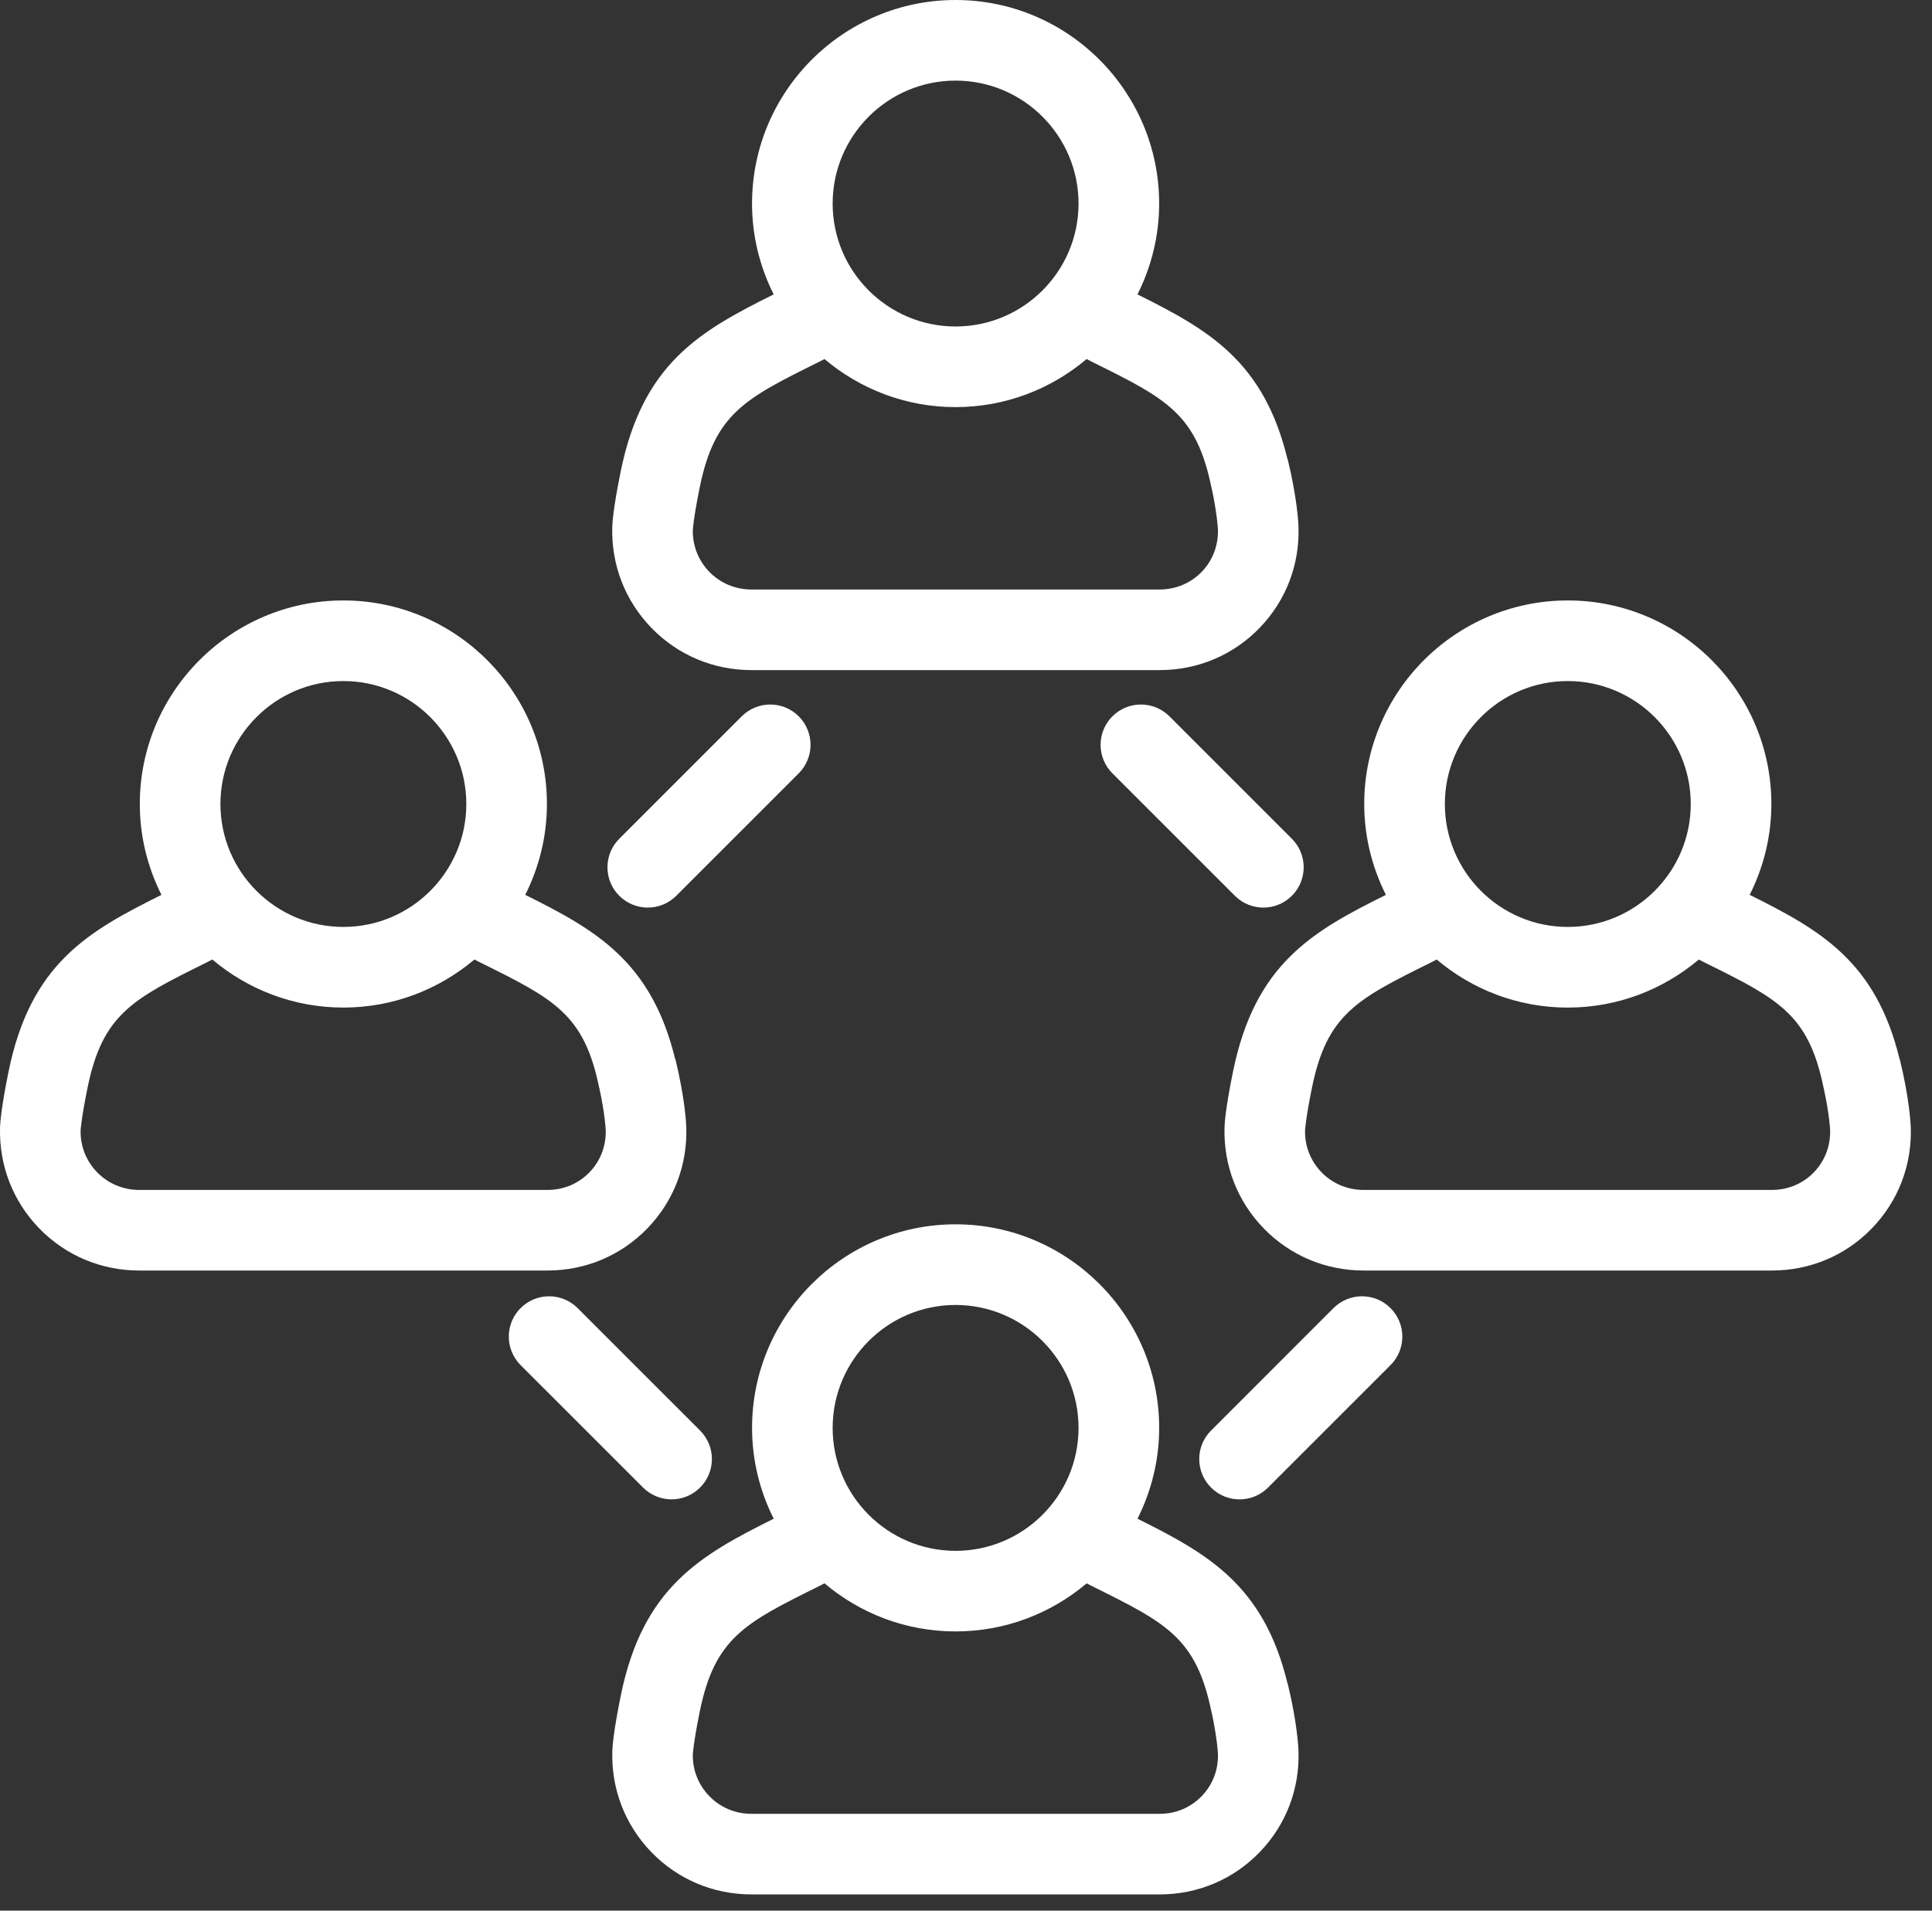
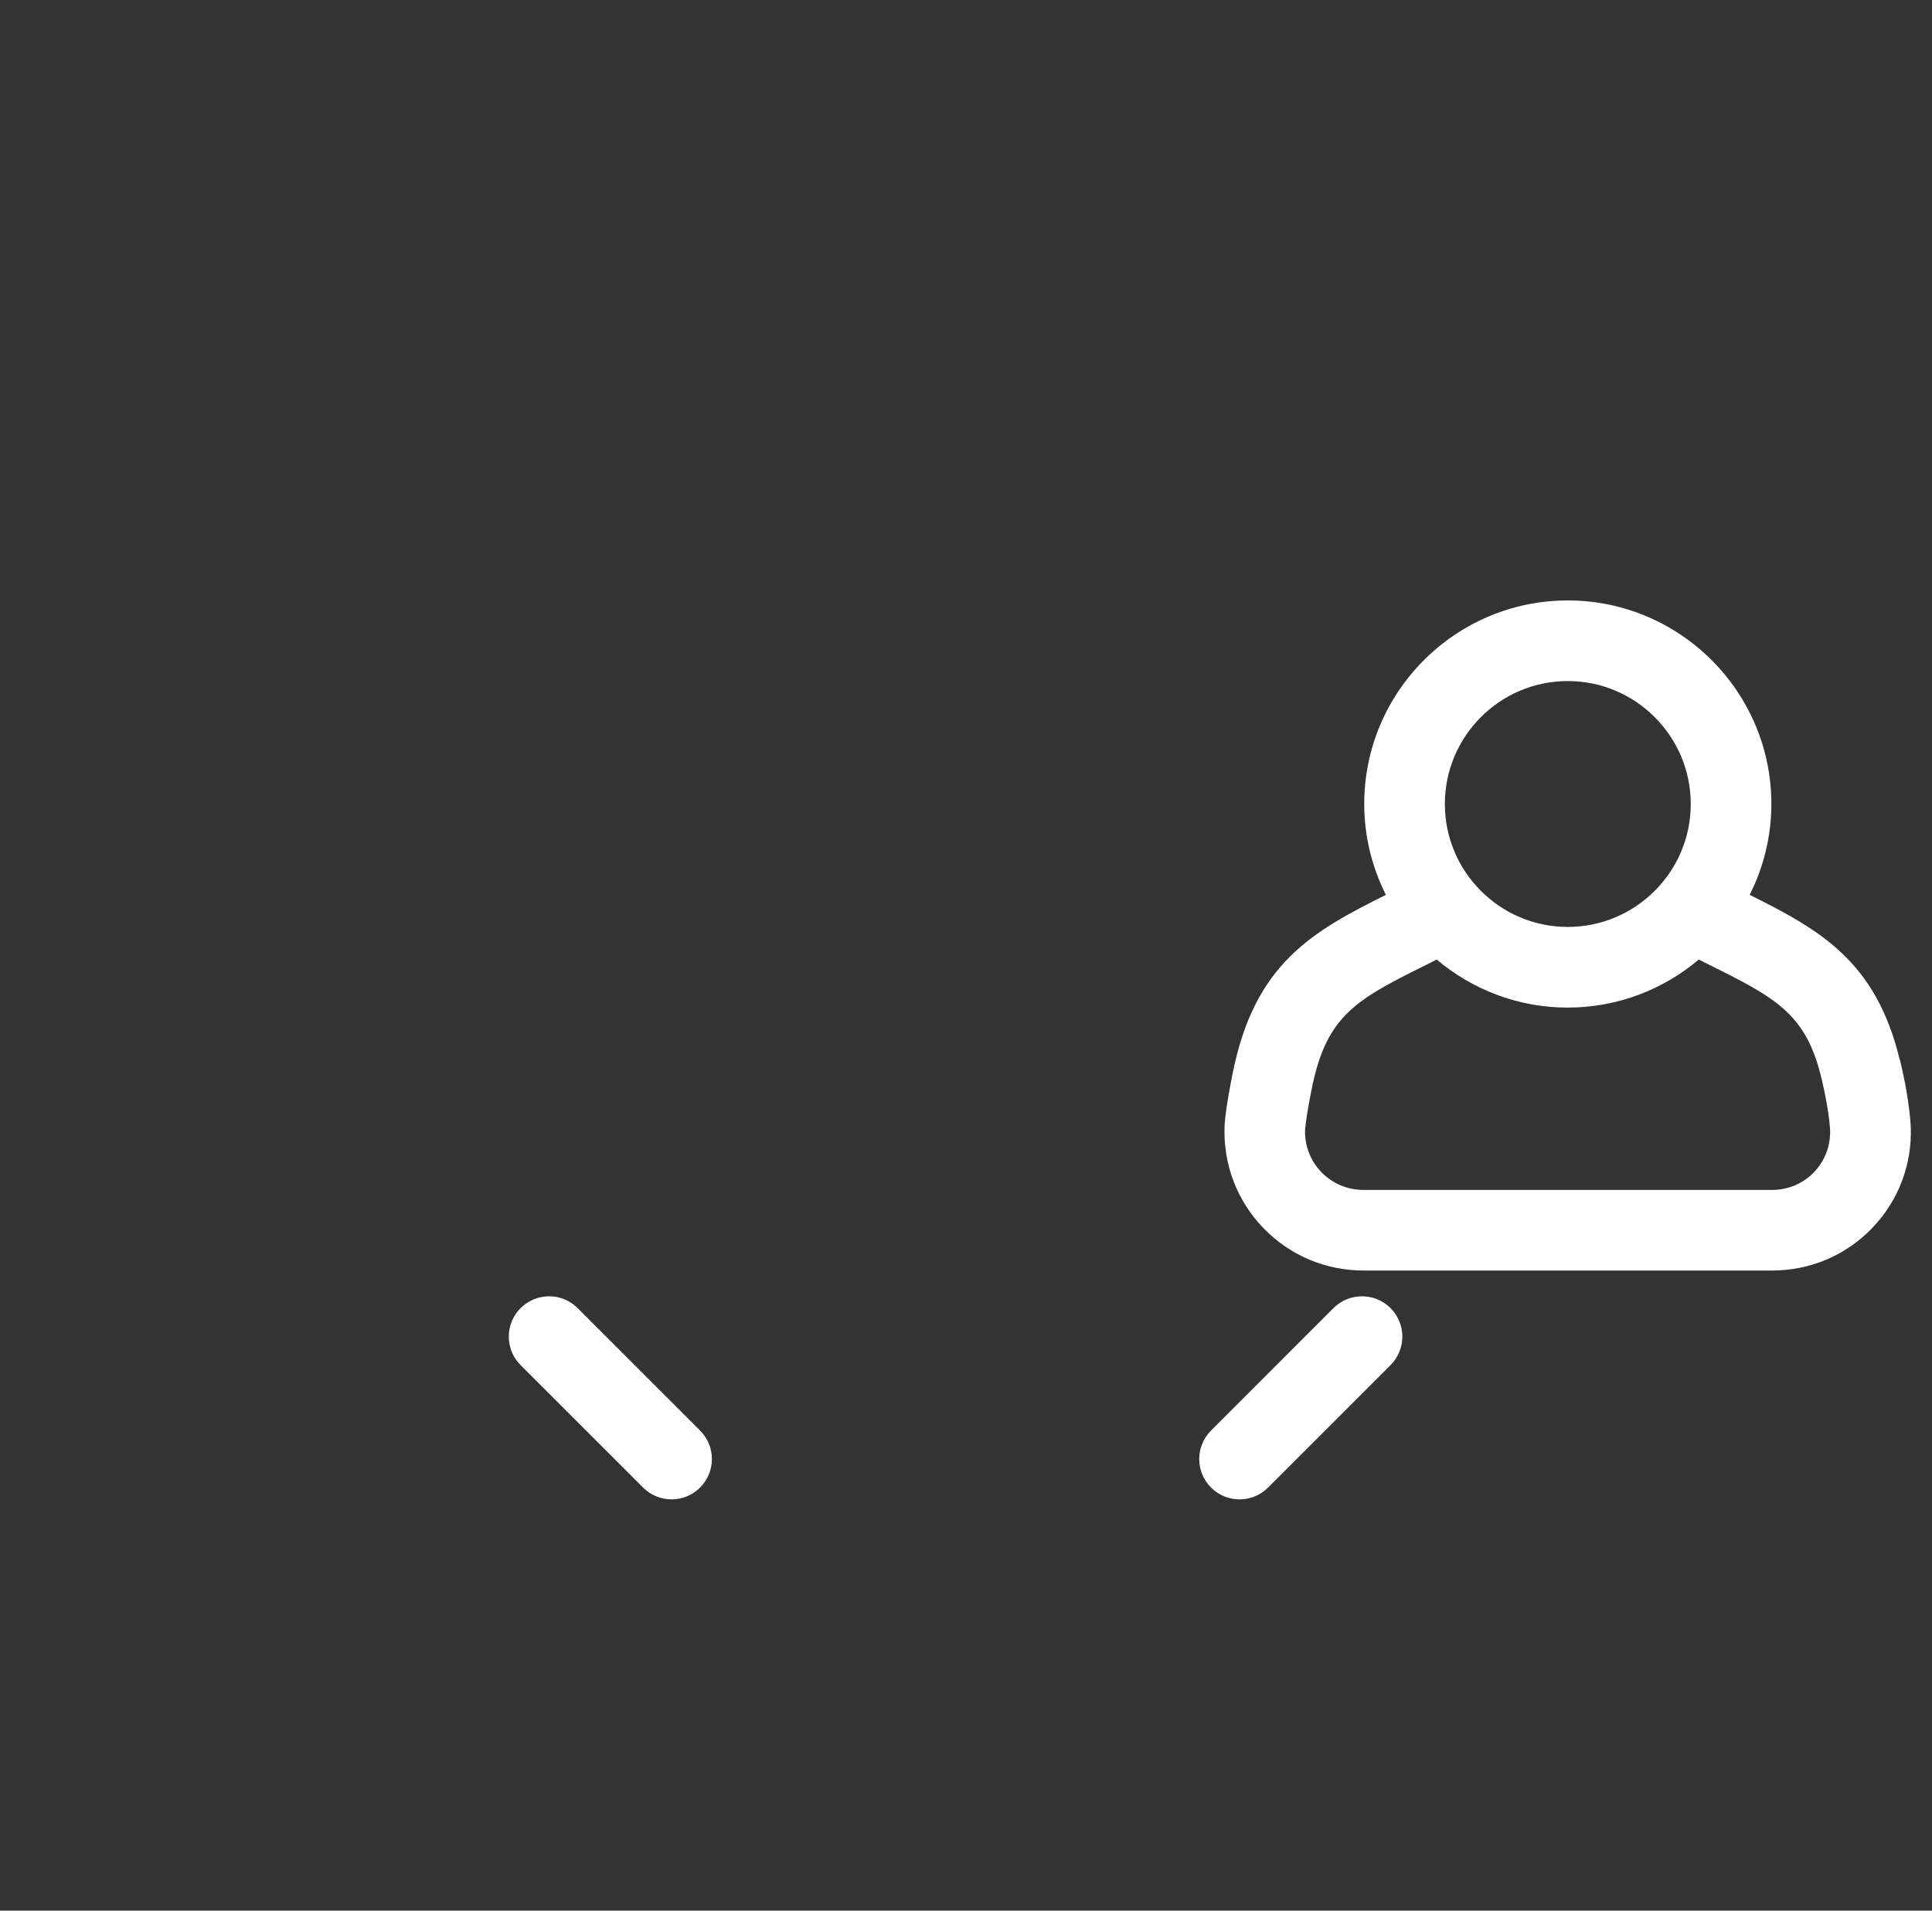
<svg xmlns="http://www.w3.org/2000/svg" width="100%" height="100%" viewBox="0 0 91 90" version="1.1" fill="#fff" xml:space="preserve" style="fill-rule:evenodd;clip-rule:evenodd;stroke-linejoin:round;stroke-miterlimit:2;">
  <rect x="0" y="0" width="91" height="90" fill="#333333" stroke="none" />
  <g transform="matrix(1,0,0,1,-5,-5.382)">
-     <path d="M35.511,48.134C35.997,48.134 36.483,47.948 36.854,47.577L42.621,41.81C43.363,41.068 43.363,39.867 42.621,39.124C41.88,38.383 40.679,38.383 39.936,39.124L34.168,44.892C33.427,45.635 33.427,46.836 34.168,47.577C34.539,47.948 35.025,48.134 35.511,48.134Z" style="fill-rule:nonzero;" />
    <path d="M36.633,76.009C37.118,76.009 37.605,75.823 37.975,75.453C38.717,74.711 38.717,73.51 37.975,72.767L32.207,67C31.465,66.258 30.264,66.258 29.521,67C28.78,67.741 28.78,68.943 29.521,69.686L35.29,75.454C35.661,75.823 36.146,76.009 36.633,76.009Z" style="fill-rule:nonzero;" />
    <path d="M67.809,67L62.042,72.768C61.3,73.509 61.3,74.71 62.042,75.454C62.412,75.824 62.898,76.01 63.384,76.01C63.87,76.01 64.356,75.824 64.727,75.454L70.496,69.686C71.237,68.944 71.237,67.742 70.496,67C69.753,66.258 68.552,66.258 67.809,67Z" style="fill-rule:nonzero;" />
-     <path d="M60.081,39.124C59.34,38.383 58.139,38.383 57.396,39.124C56.654,39.866 56.654,41.068 57.396,41.81L63.164,47.577C63.535,47.948 64.021,48.134 64.507,48.134C64.993,48.134 65.479,47.948 65.85,47.577C66.591,46.836 66.591,45.635 65.85,44.892L60.081,39.124Z" style="fill-rule:nonzero;" />
-     <path d="M40.397,36.947L59.62,36.947C61.418,36.947 63.091,36.24 64.332,34.956C65.572,33.673 66.223,31.977 66.161,30.18C66.156,30.052 66.105,28.869 65.65,27.005L65.642,27.007C64.521,22.374 61.894,20.903 58.577,19.25C59.224,17.96 59.598,16.51 59.598,14.971C59.598,9.684 55.297,5.382 50.009,5.382C44.723,5.382 40.422,9.684 40.422,14.971C40.422,16.51 40.794,17.959 41.442,19.249C37.983,20.972 35.271,22.484 34.235,27.595C33.888,29.301 33.844,30.011 33.839,30.187C33.784,31.983 34.44,33.677 35.683,34.959C36.926,36.24 38.6,36.947 40.397,36.947ZM50.009,9.179C53.202,9.179 55.801,11.777 55.801,14.971C55.801,18.163 53.202,20.761 50.009,20.761C46.816,20.761 44.219,18.163 44.219,14.971C44.219,11.776 46.815,9.179 50.009,9.179ZM37.956,28.35C38.662,24.867 40.085,24.161 43.521,22.456L43.835,22.295C45.504,23.704 47.656,24.559 50.008,24.559C52.36,24.559 54.512,23.705 56.182,22.295L56.495,22.455C59.933,24.16 61.354,24.867 62.061,28.35L62.065,28.349C62.33,29.567 62.366,30.309 62.366,30.31C62.391,31.069 62.121,31.782 61.602,32.318C61.082,32.854 60.379,33.15 59.621,33.15L40.396,33.15C39.636,33.15 38.929,32.853 38.408,32.316C37.886,31.777 37.611,31.062 37.634,30.328C37.634,30.323 37.667,29.774 37.956,28.35Z" style="fill-rule:nonzero;" />
-     <path d="M65.643,84.678C64.522,80.046 61.895,78.574 58.578,76.921C59.225,75.632 59.599,74.182 59.599,72.643C59.599,67.356 55.298,63.053 50.01,63.053C44.724,63.053 40.423,67.356 40.423,72.643C40.423,74.182 40.795,75.631 41.443,76.921C37.985,78.645 35.272,80.156 34.237,85.266C33.89,86.973 33.846,87.682 33.841,87.86C33.786,89.655 34.442,91.35 35.685,92.631C36.927,93.912 38.601,94.618 40.397,94.618L59.62,94.618C61.418,94.618 63.091,93.912 64.332,92.628C65.572,91.345 66.223,89.649 66.161,87.852C66.156,87.725 66.105,86.541 65.65,84.676L65.643,84.678ZM50.009,66.852C53.202,66.852 55.801,69.451 55.801,72.643C55.801,75.836 53.202,78.434 50.009,78.434C46.816,78.434 44.219,75.836 44.219,72.643C44.219,69.45 46.815,66.852 50.009,66.852ZM61.602,89.989C61.083,90.525 60.38,90.822 59.622,90.822L40.396,90.822C39.636,90.822 38.929,90.525 38.408,89.986C37.886,89.449 37.611,88.734 37.634,88C37.634,87.994 37.667,87.445 37.956,86.021C38.662,82.54 40.084,81.833 43.518,80.127L43.835,79.965C45.505,81.375 47.657,82.23 50.009,82.23C52.36,82.23 54.514,81.376 56.184,79.966L56.498,80.127C59.934,81.833 61.353,82.538 62.061,86.021L62.065,86.019C62.331,87.238 62.367,87.98 62.367,87.982C62.393,88.74 62.121,89.453 61.602,89.989Z" style="fill-rule:nonzero;" />
-     <path d="M35.496,63.24C36.736,61.957 37.387,60.261 37.325,58.464C37.32,58.335 37.269,57.152 36.816,55.288L36.807,55.29C35.685,50.658 33.057,49.186 29.74,47.534C30.387,46.243 30.761,44.794 30.761,43.255C30.761,37.968 26.459,33.666 21.172,33.666C15.886,33.666 11.585,37.968 11.585,43.255C11.585,44.794 11.957,46.243 12.605,47.534C9.147,49.256 6.434,50.767 5.399,55.878C5.052,57.585 5.008,58.295 5.003,58.471C4.948,60.268 5.603,61.961 6.846,63.243C8.089,64.523 9.763,65.23 11.56,65.23L30.784,65.23C32.582,65.23 34.256,64.523 35.496,63.24ZM21.173,37.463C24.366,37.463 26.964,40.061 26.964,43.255C26.964,46.447 24.366,49.045 21.173,49.045C17.98,49.045 15.383,46.447 15.383,43.255C15.383,40.061 17.979,37.463 21.173,37.463ZM9.573,60.6C9.05,60.061 8.775,59.346 8.798,58.612C8.798,58.606 8.831,58.057 9.121,56.633C9.826,53.154 11.249,52.446 14.685,50.741L15,50.579C16.669,51.988 18.821,52.843 21.173,52.843C23.524,52.843 25.677,51.989 27.346,50.579L27.659,50.739C31.096,52.443 32.519,53.15 33.225,56.632L33.229,56.632C33.494,57.85 33.53,58.593 33.53,58.594C33.556,59.354 33.285,60.067 32.766,60.602C32.247,61.139 31.544,61.434 30.785,61.434L11.561,61.434C10.801,61.434 10.094,61.137 9.573,60.6Z" style="fill-rule:nonzero;" />
    <path d="M94.486,55.287L94.478,55.289C93.357,50.658 90.73,49.185 87.413,47.534C88.06,46.244 88.434,44.794 88.434,43.255C88.434,37.968 84.132,33.666 78.844,33.666C73.559,33.666 69.257,37.968 69.257,43.255C69.257,44.794 69.63,46.243 70.278,47.534C66.821,49.256 64.108,50.767 63.073,55.878C62.725,57.585 62.682,58.295 62.677,58.471C62.622,60.268 63.277,61.961 64.521,63.243C65.763,64.523 67.439,65.23 69.236,65.23L88.46,65.23C90.258,65.23 91.932,64.523 93.171,63.24C94.412,61.957 95.063,60.261 95,58.466C94.992,58.337 94.941,57.152 94.486,55.287ZM78.844,37.463C82.038,37.463 84.637,40.061 84.637,43.255C84.637,46.447 82.038,49.045 78.844,49.045C75.653,49.045 73.055,46.447 73.055,43.255C73.055,40.061 75.65,37.463 78.844,37.463ZM90.438,60.602C89.919,61.139 89.215,61.434 88.458,61.434L69.232,61.434C68.47,61.434 67.765,61.137 67.243,60.6C66.722,60.061 66.447,59.346 66.471,58.612C66.471,58.608 66.503,58.059 66.792,56.633C67.498,53.153 68.921,52.445 72.357,50.741L72.67,50.58C74.338,51.989 76.491,52.844 78.842,52.844C81.195,52.844 83.347,51.99 85.017,50.58L85.33,50.74C88.768,52.445 90.189,53.152 90.896,56.633L90.898,56.633C91.165,57.85 91.201,58.592 91.201,58.596C91.227,59.354 90.955,60.064 90.438,60.602Z" style="fill-rule:nonzero;" />
  </g>
</svg>